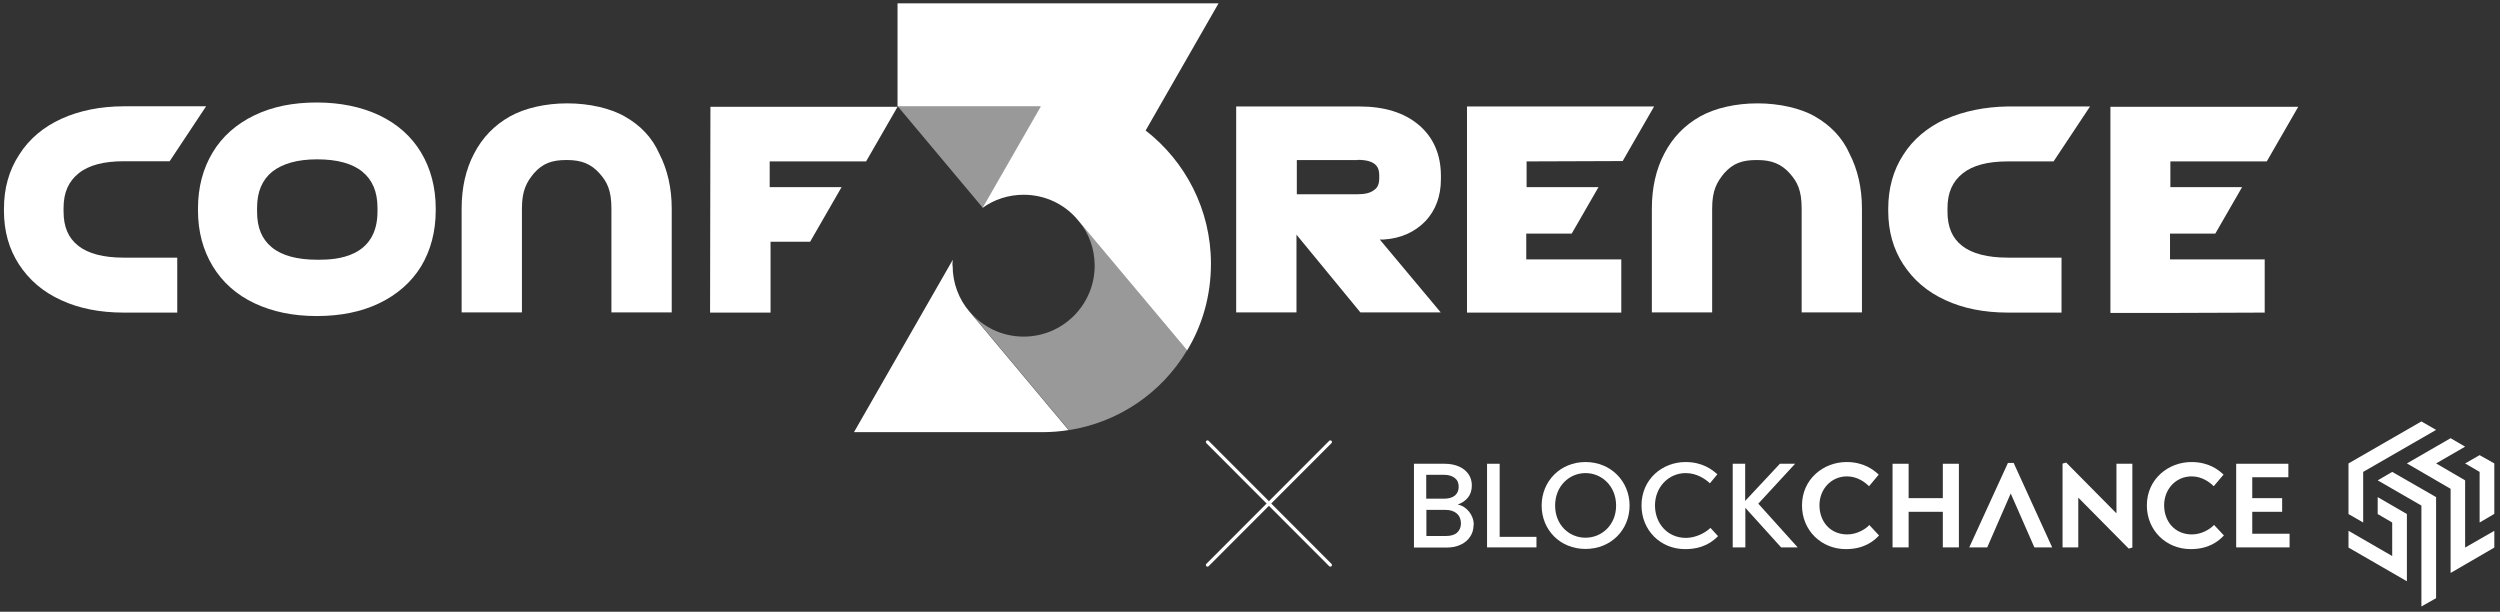
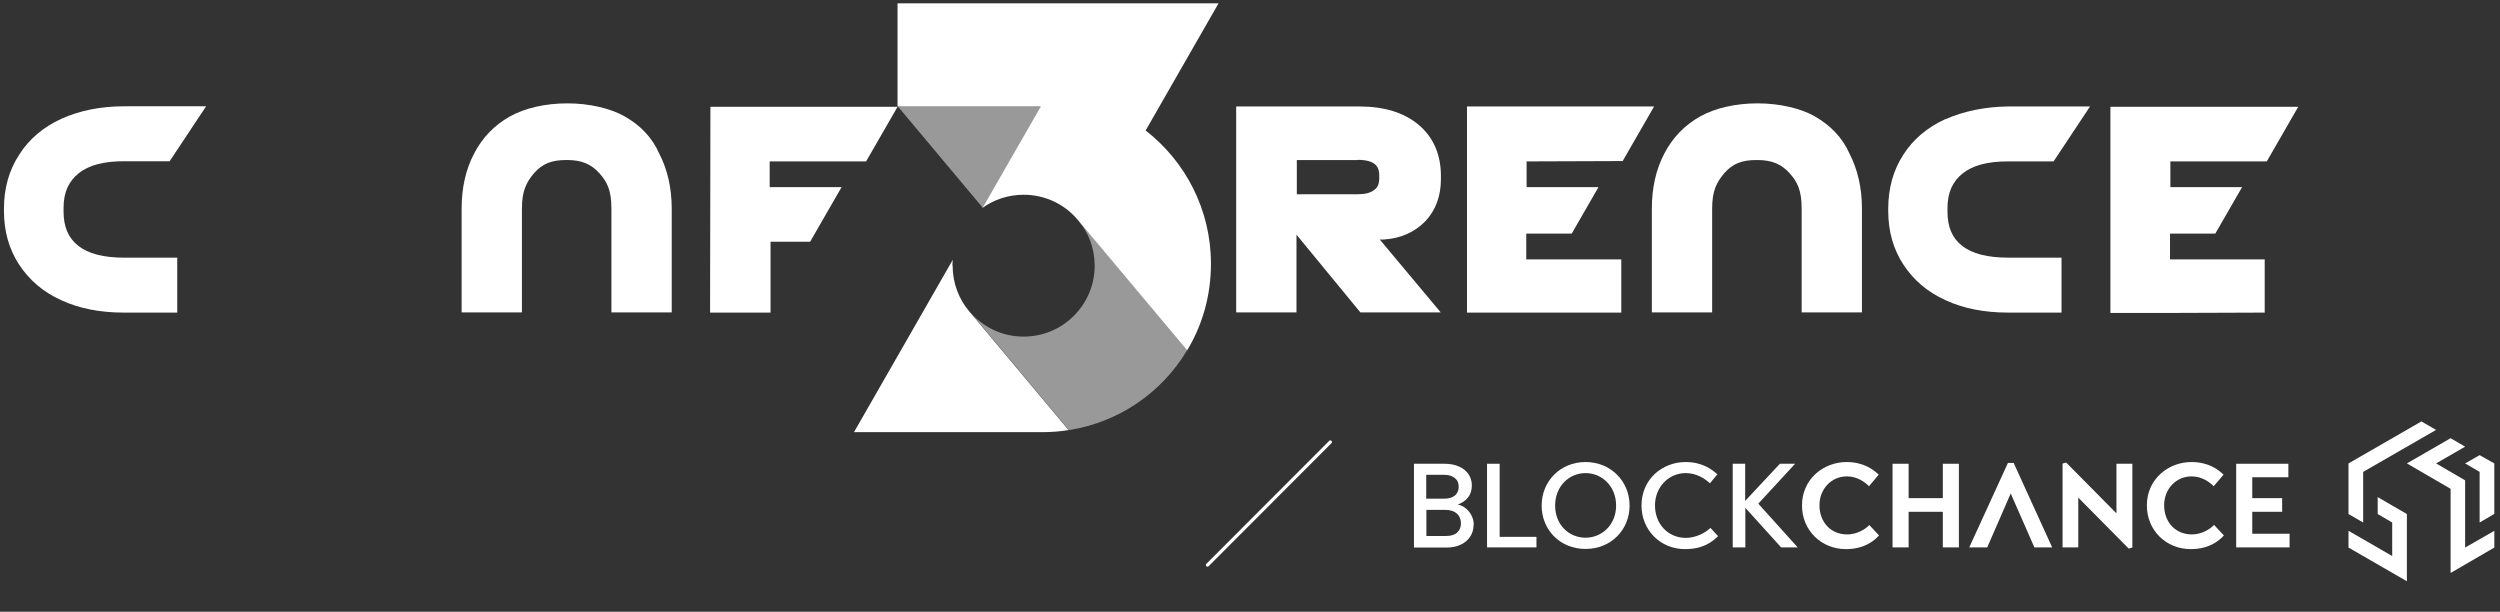
<svg xmlns="http://www.w3.org/2000/svg" width="376" height="92" viewBox="0 0 376 92" fill="none">
  <rect x="0" y="0" width="376" height="92" fill="#333333" stroke="none" />
  <g clip-path="url(#clip0_269_59)">
-     <path fill-rule="evenodd" clip-rule="evenodd" d="M47.629 15.415C51.163 15.415 54.333 16.065 57.035 17.338C59.764 18.637 61.868 20.508 63.324 22.925C64.779 25.342 65.532 28.2 65.532 31.344V31.656C65.532 34.826 64.779 37.659 63.324 40.075C61.868 42.44 59.738 44.311 57.035 45.61C54.333 46.909 51.189 47.533 47.629 47.533C44.069 47.533 40.977 46.883 38.274 45.61C35.572 44.337 33.441 42.44 31.986 40.023C30.53 37.607 29.777 34.826 29.777 31.656V31.344C29.777 28.174 30.53 25.342 31.986 22.925C33.441 20.508 35.572 18.637 38.274 17.338C40.977 16.039 44.069 15.415 47.629 15.415ZM47.681 23.964C44.718 23.964 42.484 24.614 40.925 25.835C39.417 27.083 38.664 28.85 38.664 31.266V31.812C38.664 34.228 39.365 35.944 40.873 37.191C42.38 38.438 44.692 39.062 47.681 39.062H47.759H47.992C50.487 39.062 56.775 38.776 56.775 31.812V31.266C56.775 28.85 56.022 27.083 54.515 25.835C53.008 24.588 50.695 23.964 47.707 23.964H47.681Z" fill="white" />
    <path fill-rule="evenodd" clip-rule="evenodd" d="M204.422 16.013C208.19 16.013 211.178 16.923 213.387 18.794C215.596 20.665 216.713 23.263 216.713 26.459V26.953C216.713 29.526 215.908 31.631 214.401 33.242C212.79 34.905 210.685 35.866 208.112 36.022H207.515L216.687 46.988H204.604L194.99 35.294V46.988H185.921V16.013H204.396H204.422ZM204.214 24.069H195.042V29.214H204.214C205.332 29.214 206.137 29.006 206.683 28.564C207.229 28.201 207.437 27.603 207.437 26.797V26.355C207.437 25.342 207.125 24.043 204.214 24.043V24.069Z" fill="white" />
    <path fill-rule="evenodd" clip-rule="evenodd" d="M106.796 47.014H115.891V36.36H121.841L126.571 28.148H115.761V24.277H130.261L134.99 16.065H106.848L106.796 47.014Z" fill="white" />
    <path fill-rule="evenodd" clip-rule="evenodd" d="M143.251 39.972C143.251 39.66 143.251 39.323 143.303 39.063L128.44 64.996H156.789C158.141 64.996 159.414 64.892 160.713 64.684L145.798 46.858C144.239 45.039 143.277 42.623 143.277 39.972H143.251Z" fill="white" />
    <path fill-rule="evenodd" clip-rule="evenodd" d="M134.99 0.5V16.013H156.531L147.774 31.266C149.489 30.019 151.646 29.291 153.959 29.291C157.285 29.291 160.247 30.799 162.17 33.163L178.541 52.704C180.853 48.884 182.127 44.441 182.127 39.66C182.127 31.5 178.255 24.25 172.304 19.625L183.27 0.5H134.99Z" fill="white" />
    <path fill-rule="evenodd" clip-rule="evenodd" d="M292.592 17.909C289.863 19.157 287.706 20.976 286.251 23.288C284.744 25.601 283.99 28.329 283.99 31.396V31.707C283.99 34.774 284.744 37.45 286.251 39.763C287.758 42.075 289.837 43.895 292.592 45.142C295.268 46.389 298.438 47.013 301.998 47.013H310.054V38.749H301.998C298.932 38.749 296.619 38.152 295.112 36.982C293.605 35.813 292.903 34.124 292.903 31.837V31.292C292.903 28.979 293.657 27.316 295.164 26.095C296.723 24.847 298.984 24.276 301.972 24.276H308.858L314.341 16.012H301.998C298.516 16.064 295.346 16.714 292.592 17.935V17.909Z" fill="white" />
    <path fill-rule="evenodd" clip-rule="evenodd" d="M340.611 47.014V39.01H326.527H326.371V35.138H333.179L337.207 28.148H326.423V24.276H340.923L345.652 16.065H317.406V47.065H326.527L340.611 47.014Z" fill="white" />
    <path fill-rule="evenodd" clip-rule="evenodd" d="M11.768 36.957C10.261 35.788 9.56 34.099 9.56 31.812V31.267C9.56 28.954 10.313 27.291 11.82 26.07C13.379 24.822 15.64 24.251 18.628 24.251H25.515L30.997 15.987H18.654C15.12 15.987 11.95 16.637 9.248 17.858C6.519 19.105 4.363 20.924 2.907 23.237C1.348 25.602 0.595 28.33 0.595 31.396V31.708C0.595 34.775 1.348 37.451 2.855 39.764C4.363 42.076 6.441 43.895 9.196 45.143C11.872 46.39 15.043 47.014 18.602 47.014H26.658V38.75H18.602C15.588 38.75 13.275 38.153 11.794 36.983L11.768 36.957Z" fill="white" />
    <path fill-rule="evenodd" clip-rule="evenodd" d="M244.049 24.224L248.778 16.012H220.636V47.013H229.705H243.841V39.009H229.705H229.549V35.137H236.383L240.411 28.147H229.601V24.276L244.049 24.224Z" fill="white" />
    <path opacity="0.5" fill-rule="evenodd" clip-rule="evenodd" d="M162.222 33.19C163.729 35.009 164.639 37.373 164.639 39.946C164.639 45.844 159.857 50.626 153.959 50.626C150.685 50.626 147.774 49.17 145.851 46.858L160.767 64.684C168.277 63.514 174.721 59.045 178.489 52.757L178.541 52.705L162.222 33.164V33.19ZM147.826 31.267L135.042 16.013H156.583L147.826 31.267Z" fill="white" />
    <path fill-rule="evenodd" clip-rule="evenodd" d="M272.995 17.52C270.787 16.273 267.617 15.546 264.342 15.546C261.068 15.546 257.95 16.247 255.689 17.52C253.377 18.82 251.558 20.691 250.31 23.107C249.063 25.472 248.439 28.252 248.439 31.371V46.988H257.508V31.371C257.508 28.642 258.21 27.395 259.327 26.044C260.626 24.588 262.004 24.069 264.16 24.069H264.316C266.473 24.069 267.902 24.666 269.15 26.044C270.319 27.343 270.969 28.616 270.969 31.371V46.988H280.037V31.371C280.037 28.252 279.388 25.472 278.166 23.107C277.101 20.691 275.256 18.82 272.969 17.52" fill="white" />
    <path fill-rule="evenodd" clip-rule="evenodd" d="M93.985 17.52C91.776 16.273 88.606 15.545 85.332 15.545C82.058 15.545 78.939 16.247 76.679 17.52C74.366 18.819 72.547 20.69 71.3 23.107C70.052 25.471 69.429 28.252 69.429 31.37V46.987H78.498V31.37C78.498 28.642 79.199 27.394 80.317 26.043C81.616 24.588 82.993 24.068 85.15 24.068H85.306C87.462 24.068 88.892 24.666 90.139 26.043C91.308 27.342 91.958 28.616 91.958 31.37V46.987H101.027V31.37C101.027 28.252 100.377 25.471 99.156 23.107C98.09 20.69 96.297 18.819 93.959 17.52" fill="white" />
    <path d="M375.146 79.833V82.353L368.571 86.173V73.518L361.997 69.698L368.571 65.904L370.754 67.178L366.389 69.698L370.754 72.245V82.353L375.146 79.833Z" fill="white" />
    <path d="M375.144 69.699V77.287L372.935 78.586V70.972L370.753 69.699L372.935 68.452L375.144 69.699Z" fill="white" />
-     <path d="M366.388 74.766V89.967L364.179 91.214V76.039L357.605 72.245L359.787 70.972L366.388 74.766Z" fill="white" />
    <path d="M366.387 64.657L355.421 70.972V78.586L353.213 77.312V69.699L364.178 63.384L366.387 64.657Z" fill="white" />
    <path d="M361.996 77.311V87.42L353.213 82.353V79.832L359.787 83.626V78.585L357.604 77.311V74.765L361.996 77.311Z" fill="white" />
    <path d="M344.352 80.274V82.327H336.322V80.534V71.361V69.75H344.17V71.777H338.739V74.921H343.234V76.974H338.739V80.274H344.352Z" fill="white" />
    <path d="M332.995 78.949L334.476 80.534C333.697 81.366 332.242 82.587 329.487 82.587C325.797 82.587 322.887 79.781 322.887 76.013C322.887 72.063 326.109 69.49 329.591 69.49C332.19 69.49 333.671 70.66 334.424 71.387L332.943 73.128C332.424 72.609 331.254 71.647 329.617 71.647C327.252 71.647 325.485 73.57 325.485 75.987C325.485 78.403 327.071 80.378 329.669 80.378C331.124 80.378 332.424 79.573 332.995 78.949Z" fill="white" />
    <path d="M320.706 69.75V82.353L320.16 82.509L312.573 74.843V82.327H310.208V69.724L310.754 69.568L318.315 77.208V69.75H320.706Z" fill="white" />
    <path d="M302.853 69.621L308.648 82.328H305.972L302.412 74.22L298.878 82.328H296.175L301.996 69.621H302.853Z" fill="white" />
    <path d="M294.618 69.75V82.327H292.201V76.974H287.056V82.327H284.64V80.534V71.361V69.75H287.056V74.921H292.201V69.75H294.618Z" fill="white" />
    <path d="M281.13 78.949L282.611 80.534C281.831 81.366 280.376 82.587 277.622 82.587C273.932 82.587 271.021 79.781 271.021 76.013C271.021 72.063 274.244 69.49 277.726 69.49C280.298 69.49 281.805 70.66 282.559 71.387L281.104 73.128C280.584 72.609 279.415 71.647 277.778 71.647C275.413 71.647 273.646 73.57 273.646 75.987C273.646 78.403 275.231 80.378 277.83 80.378C279.285 80.378 280.61 79.573 281.156 78.949H281.13Z" fill="white" />
    <path d="M264.448 75.752L270.372 82.327H267.878L262.499 76.376V82.327H260.602V80.638V71.335V69.75H262.473V75.337L267.696 69.75H269.982L264.448 75.752Z" fill="white" />
    <path d="M257.251 79.391L258.394 80.638C257.537 81.496 256.134 82.587 253.431 82.587C249.715 82.587 246.883 79.729 246.883 76.013C246.883 72.063 250.027 69.49 253.509 69.49C256.004 69.49 257.459 70.582 258.29 71.335L257.173 72.687C256.445 72.011 255.172 71.153 253.535 71.153C250.936 71.153 248.91 73.284 248.91 76.013C248.91 78.741 250.807 80.898 253.561 80.898C255.042 80.898 256.471 80.144 257.225 79.417L257.251 79.391Z" fill="white" />
    <path d="M238.464 69.49C242.284 69.49 245.09 72.401 245.09 76.039C245.09 79.677 242.31 82.561 238.464 82.561C234.618 82.561 231.864 79.677 231.864 76.039C231.864 72.401 234.644 69.49 238.464 69.49ZM243.063 76.039C243.063 73.128 240.932 71.153 238.464 71.153C235.995 71.153 233.89 73.128 233.89 76.039C233.89 78.949 235.995 80.872 238.464 80.872C240.932 80.872 243.063 78.923 243.063 76.039Z" fill="white" />
    <path d="M231.083 80.742V82.327H223.652V78.948V72.972V69.75H225.549V80.742H231.083Z" fill="white" />
    <path d="M221.624 78.948C221.624 79.598 221.468 80.17 221.13 80.689C220.792 81.209 220.324 81.625 219.701 81.911C219.077 82.223 218.349 82.353 217.518 82.353H212.659V69.75H217.284C218.142 69.75 218.869 69.906 219.493 70.192C220.116 70.477 220.558 70.867 220.896 71.361C221.208 71.855 221.364 72.4 221.364 72.998C221.364 73.725 221.182 74.323 220.792 74.817C220.402 75.311 219.883 75.648 219.233 75.882C219.909 76.012 220.48 76.376 220.948 76.948C221.416 77.545 221.65 78.195 221.65 78.948H221.624ZM219.129 80.118C219.519 79.78 219.727 79.312 219.727 78.715C219.727 78.117 219.519 77.597 219.103 77.234C218.687 76.87 218.116 76.688 217.414 76.688H214.53V80.612H217.492C218.194 80.612 218.739 80.456 219.155 80.118H219.129ZM219.389 73.232C219.389 72.634 219.207 72.218 218.817 71.906C218.427 71.595 217.908 71.413 217.232 71.413H214.504V74.999H217.232C217.908 74.999 218.427 74.843 218.817 74.531C219.181 74.219 219.389 73.778 219.389 73.206V73.232Z" fill="white" />
    <path d="M200.082 66.477L181.607 84.978" stroke="white" stroke-width="0.494" stroke-linecap="round" stroke-linejoin="round" />
-     <path d="M200.082 84.978L181.607 66.477" stroke="white" stroke-width="0.494" stroke-linecap="round" stroke-linejoin="round" />
  </g>
  <defs>
    <clipPath id="clip0_269_59">
      <rect width="374.81" height="91" fill="white" transform="translate(0.595 0.5)" />
    </clipPath>
  </defs>
</svg>